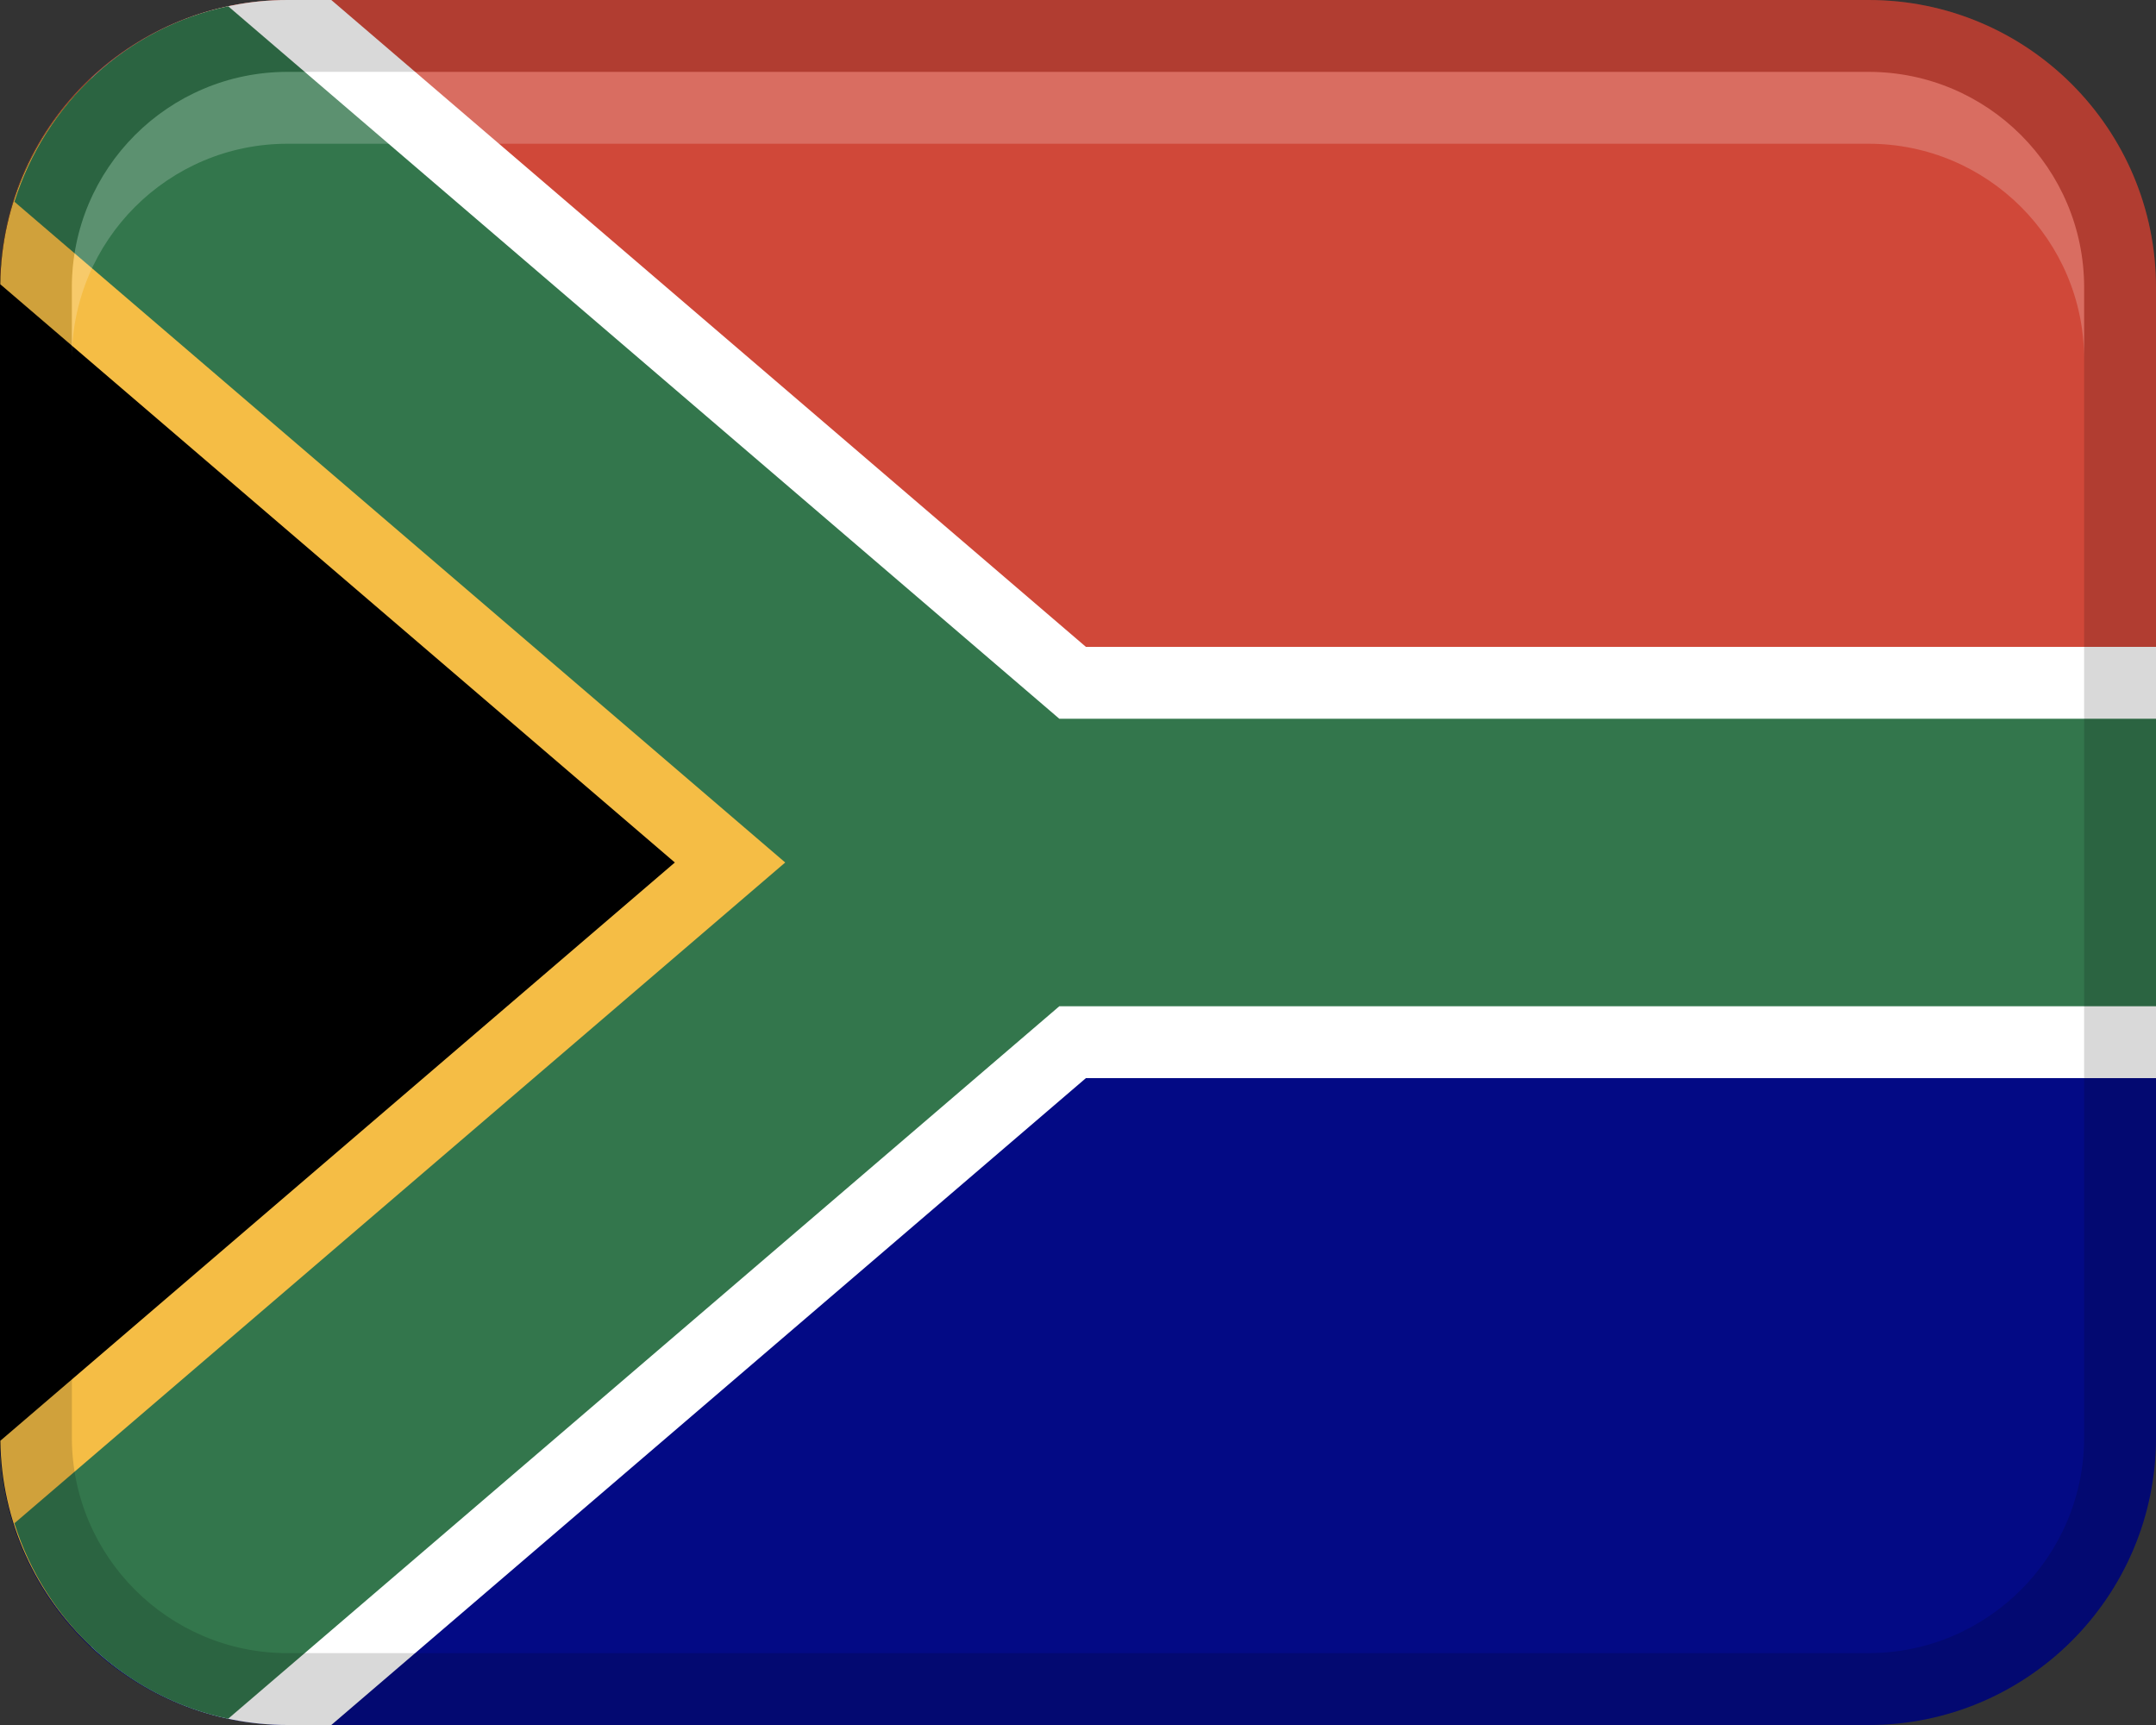
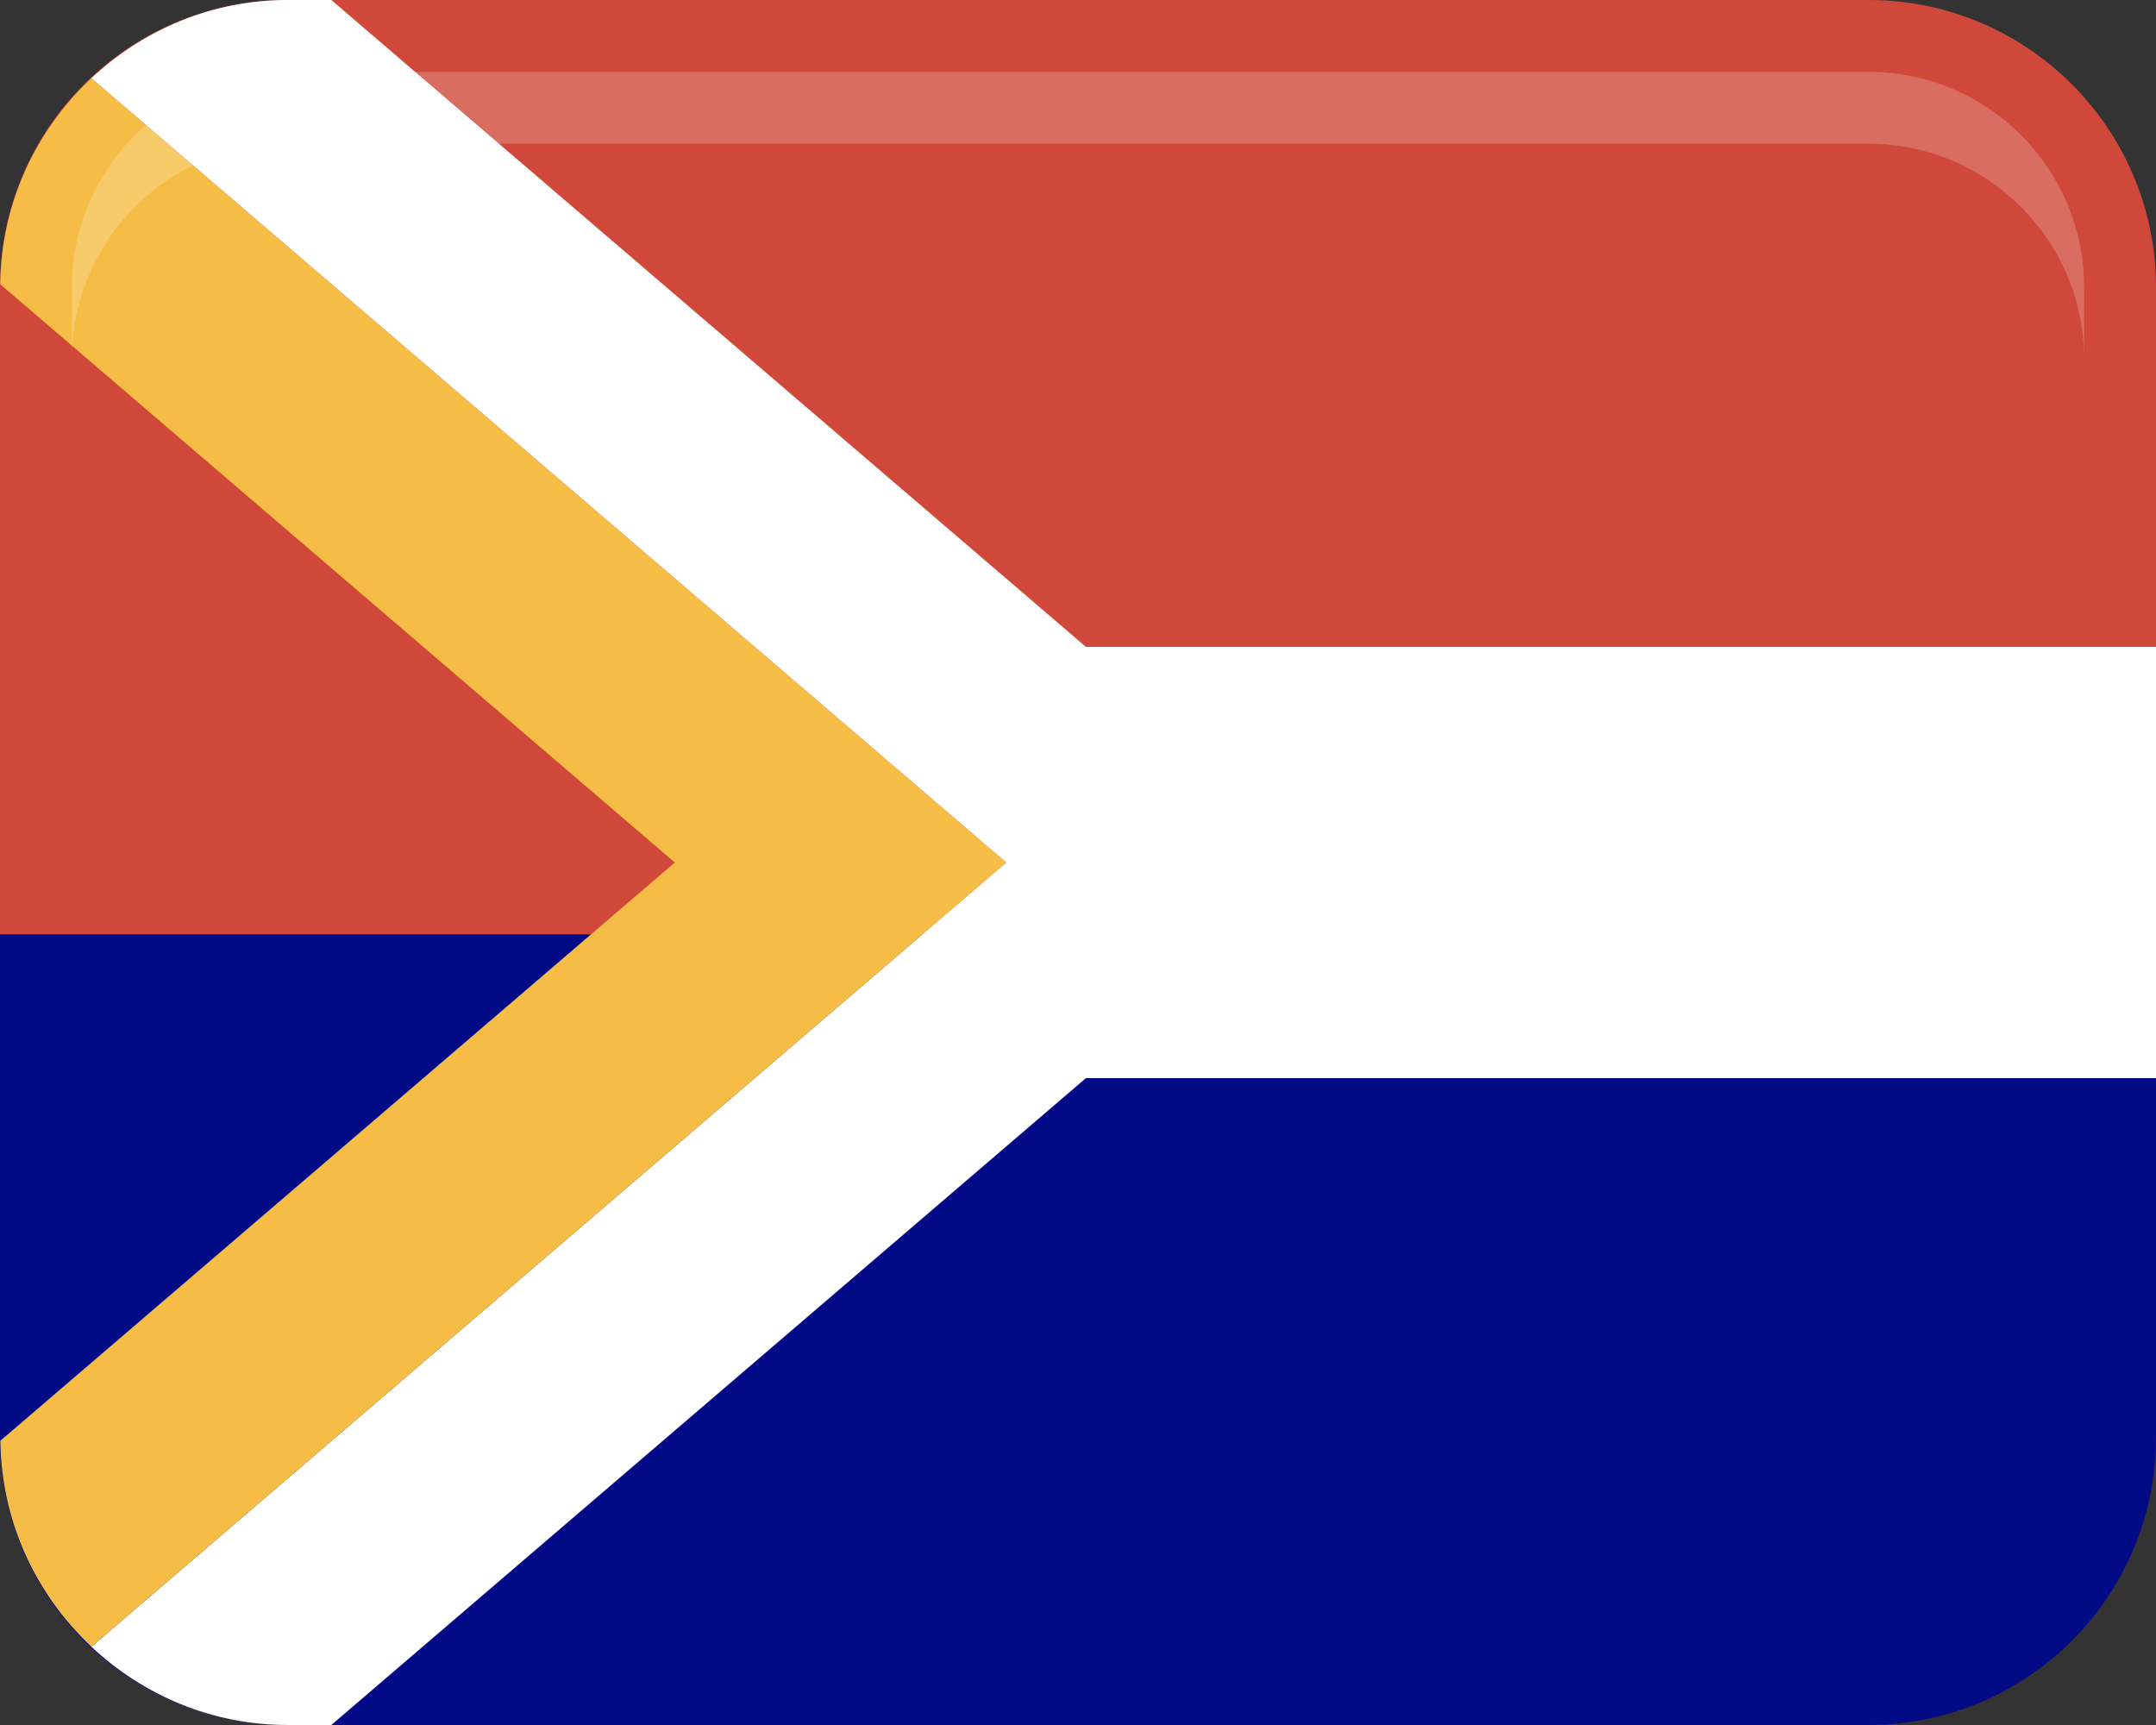
<svg xmlns="http://www.w3.org/2000/svg" width="30px" height="24px" viewBox="0 0 30 24" version="1.1">
  <rect x="0" y="0" width="30" height="24" fill="#333333" stroke="none" />
  <title>Group 16</title>
  <g id="Page-1" stroke="none" stroke-width="1" fill="none" fill-rule="evenodd">
    <g id="Group" fill-rule="nonzero">
      <path d="M4,24 L26,24 C28.209,24 30,22.209 30,20 L30,12 L0,12 L0,20 C0,22.209 1.791,24 4,24 Z" id="Path" fill="#030A85" />
      <path d="M30,4 C30,1.791 28.209,0 26,0 L4,0 C1.791,0 0,1.791 0,4 L0,13 L30,13 L30,4 Z" id="Path" fill="#D04839" />
-       <path d="M1.271,22.911 L14,12 L1.271,1.089 C0.493,1.819 0,2.849 0,4 L0,20 C0,21.151 0.493,22.181 1.271,22.911 Z" id="Path" fill="#000000" />
      <path d="M4.61,0 L4,0 C2.942,0 1.986,0.419 1.271,1.089 L14,12 L1.271,22.911 C1.986,23.582 2.942,24 4,24 L4.61,24 L15.11,15 L30,15 L30,9 L15.11,9 L4.61,0 Z" id="Path" fill="#FFFFFF" />
      <path d="M1.271,1.089 C0.503,1.809 0.017,2.822 0.004,3.955 L9.39,12 L0.005,20.045 C0.018,21.178 0.504,22.191 1.272,22.911 L14.001,12 L1.271,1.089 Z" id="Path" fill="#F5BD45" />
-       <path d="M3.175,0.087 C1.756,0.385 0.631,1.441 0.201,2.807 L10.926,12 L0.201,21.193 C0.63,22.559 1.756,23.615 3.175,23.913 L14.74,14 L30,14 L30,10 L14.74,10 L3.175,0.087 Z" id="Path" fill="#33764C" />
-       <path d="M4,24 L26,24 C28.209,24 30,22.209 30,20 L30,4 C30,1.791 28.209,0 26,0 L4,0 C1.791,0 0,1.791 0,4 L0,20 C0,22.209 1.791,24 4,24 Z M1,4 C1,2.346 2.346,1 4,1 L26,1 C27.654,1 29,2.346 29,4 L29,20 C29,21.654 27.654,23 26,23 L4,23 C2.346,23 1,21.654 1,20 L1,4 Z" id="Shape" fill="#000000" opacity="0.15" />
      <path d="M26,1 L4,1 C2.343,1 1,2.343 1,4 L1,5 C1,3.343 2.343,2 4,2 L26,2 C27.657,2 29,3.343 29,5 L29,4 C29,2.343 27.657,1 26,1 Z" id="Path" fill="#FFFFFF" opacity="0.2" />
    </g>
  </g>
</svg>